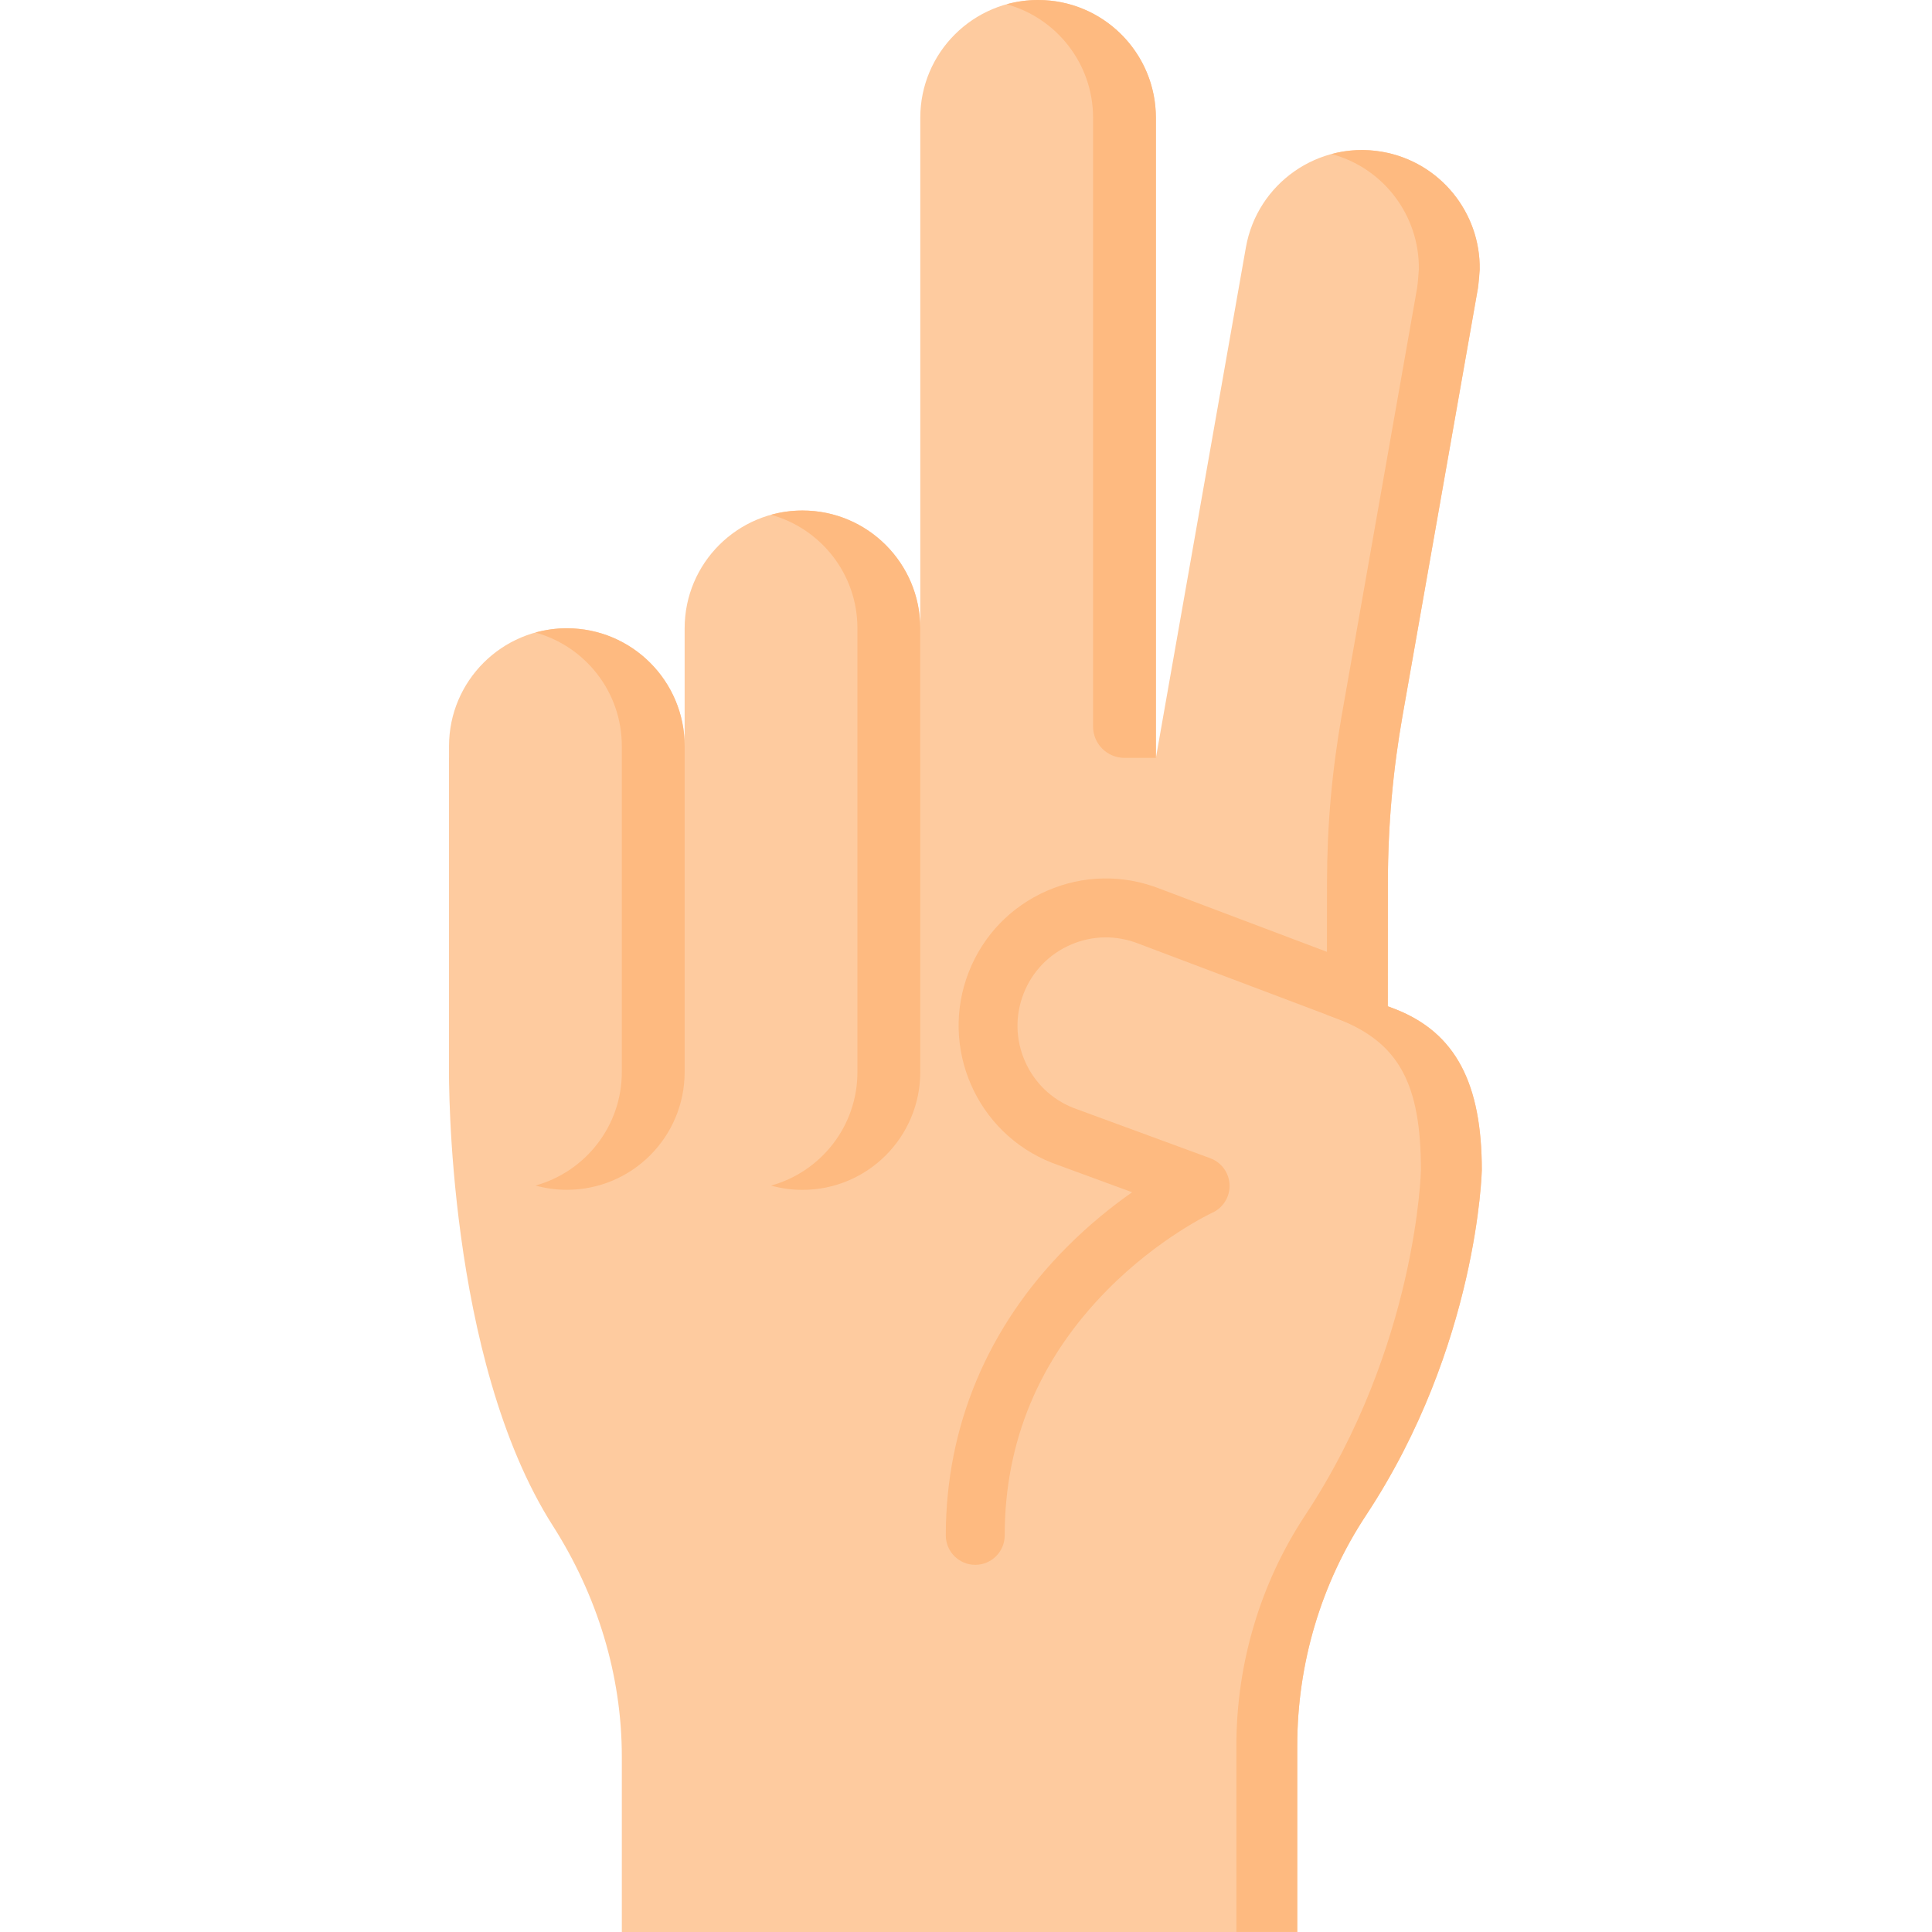
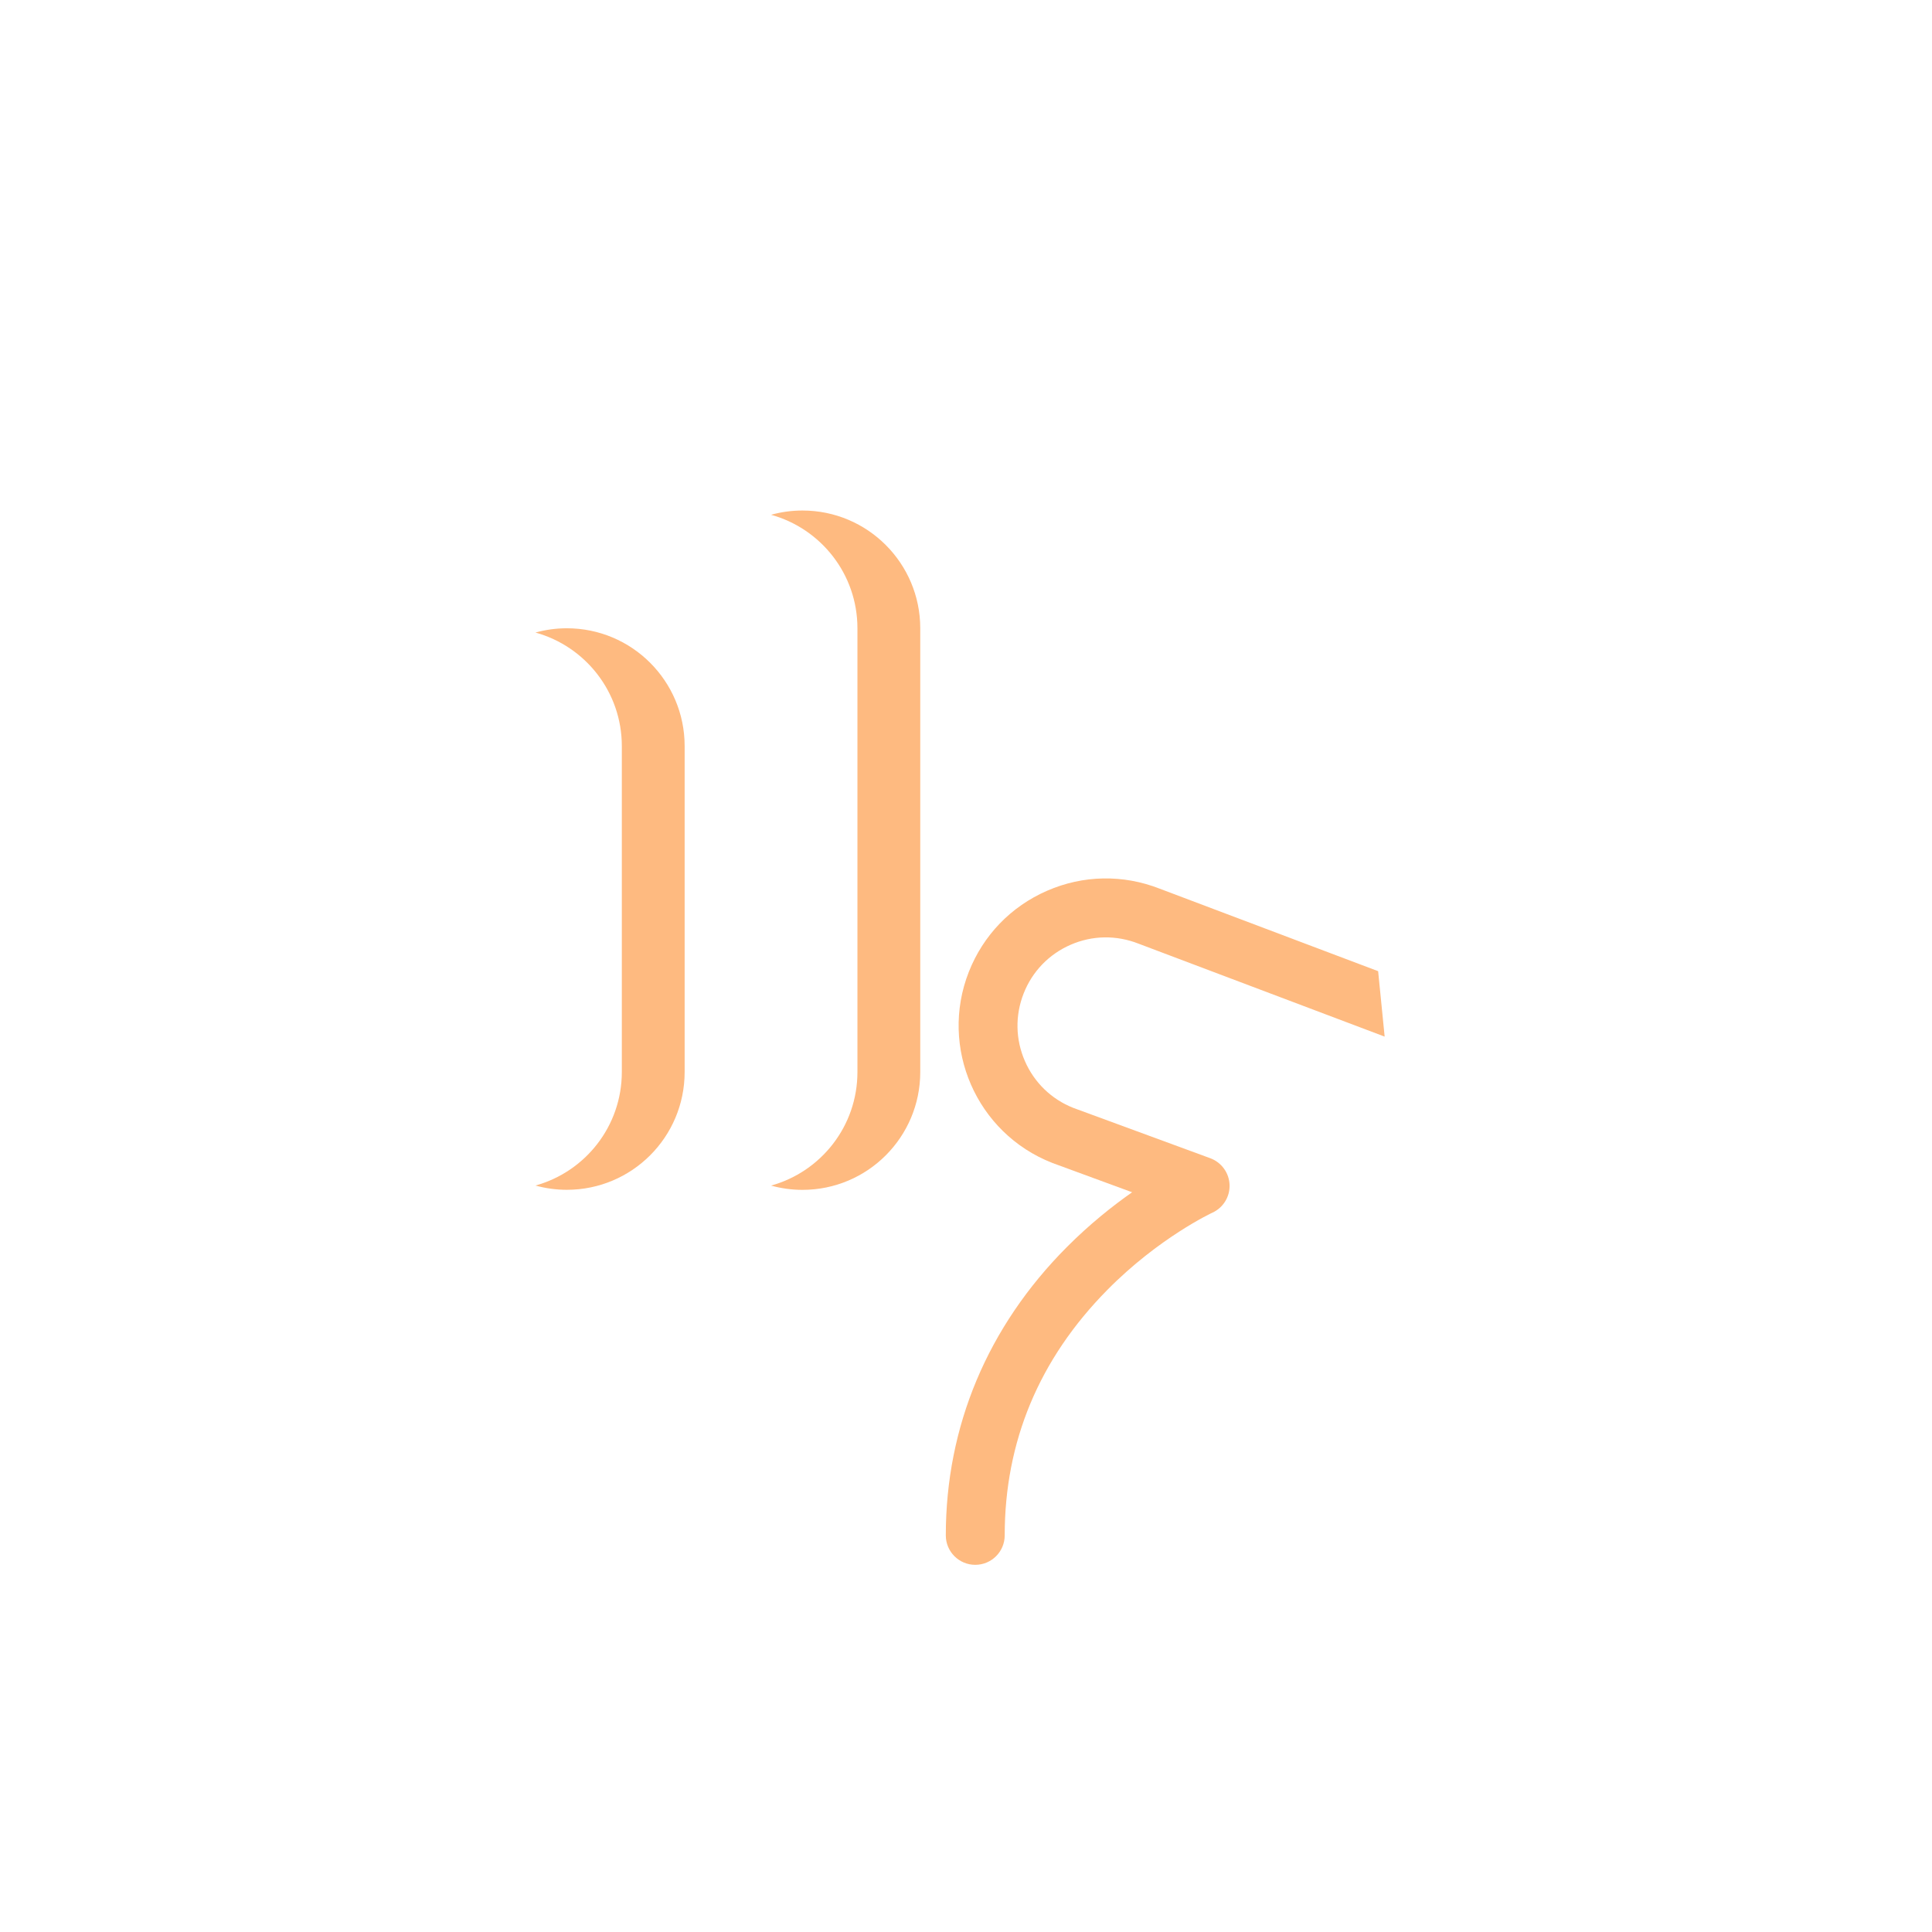
<svg xmlns="http://www.w3.org/2000/svg" width="62" height="62" viewBox="0 0 62 62" fill="none">
  <g id="peace 1">
-     <path id="Vector" d="M44.781 32.386L44.535 32.293L44.539 32.26V28.308C44.539 27.863 44.55 27.418 44.569 26.974C44.609 26.055 44.691 25.137 44.814 24.225C44.87 23.816 44.932 23.408 45.004 23.001L47.428 9.252L47.485 8.653C47.515 6.828 46.217 5.2 44.362 4.873C42.306 4.51 40.345 5.883 39.982 7.94L39.856 8.653L37.094 24.321V3.78C37.094 3.726 37.092 3.676 37.09 3.631C37.011 1.613 35.351 0 33.313 0C31.225 0 29.533 1.692 29.533 3.78V24.321H14.41V34.403C14.41 34.403 14.32 43.599 17.741 48.963C19.157 51.183 19.955 53.739 19.955 56.372V62H41.63V56.025C41.63 53.395 42.391 50.817 43.841 48.623C47.431 43.188 47.553 37.553 47.553 37.553C47.553 34.78 46.724 33.15 44.781 32.386Z" fill="#FECB9F" />
-     <path id="Vector_2" d="M44.781 32.385L44.535 32.292L44.539 28.307C44.539 27.862 44.549 27.417 44.569 26.973C44.609 26.054 44.691 25.136 44.814 24.224C44.87 23.815 44.932 23.407 45.004 23L47.428 9.251C47.462 9.064 47.485 8.653 47.485 8.653C47.515 6.828 46.217 5.199 44.362 4.872C43.8 4.773 43.245 4.804 42.728 4.943C44.41 5.391 45.56 6.934 45.532 8.653C45.532 8.653 45.501 9.104 45.475 9.252C44.87 12.671 43.05 23 43.05 23C42.978 23.407 42.916 23.815 42.861 24.224C42.738 25.136 42.655 26.054 42.615 26.974C42.596 27.417 42.586 27.862 42.586 28.307L42.581 32.565L42.951 32.705C44.894 33.468 45.599 34.779 45.599 37.552C45.599 37.552 45.478 43.187 41.888 48.621C40.438 50.816 39.677 53.394 39.677 56.024V61.999H41.63V56.024C41.63 53.394 42.391 50.816 43.841 48.621C47.431 43.187 47.553 37.552 47.553 37.552C47.553 34.779 46.724 33.149 44.781 32.385Z" fill="#FEBA80" />
-     <path id="Vector_3" d="M35.078 3.78V23.313C35.078 23.87 35.529 24.321 36.086 24.321H37.094V3.78C37.094 1.692 35.401 0 33.313 0C32.964 0 32.626 0.048 32.305 0.137C33.904 0.578 35.078 2.042 35.078 3.78Z" fill="#FEBA80" />
-     <path id="Vector_4" d="M25.752 38.184C23.664 38.184 21.971 36.491 21.971 34.403V20.163C21.971 18.075 23.664 16.383 25.752 16.383C27.84 16.383 29.532 18.075 29.532 20.163V34.403C29.532 36.491 27.84 38.184 25.752 38.184Z" fill="#FECB9F" />
    <path id="Vector_5" d="M25.752 16.383C25.403 16.383 25.065 16.431 24.744 16.52C26.342 16.961 27.516 18.424 27.516 20.163V34.403C27.516 36.142 26.342 37.605 24.744 38.047C25.065 38.135 25.403 38.184 25.752 38.184C27.84 38.184 29.532 36.491 29.532 34.403V20.163C29.532 18.075 27.84 16.383 25.752 16.383Z" fill="#FEBA80" />
-     <path id="Vector_6" d="M18.191 38.182C16.103 38.182 14.41 36.49 14.41 34.402V23.942C14.41 21.855 16.103 20.162 18.191 20.162C20.279 20.162 21.971 21.855 21.971 23.942V34.402C21.971 36.49 20.279 38.182 18.191 38.182Z" fill="#FECB9F" />
    <g id="Group">
      <path id="Vector_7" d="M18.191 20.162C17.842 20.162 17.504 20.21 17.183 20.299C18.781 20.74 19.955 22.204 19.955 23.942V34.402C19.955 36.14 18.781 37.604 17.183 38.045C17.504 38.134 17.842 38.182 18.191 38.182C20.279 38.182 21.971 36.49 21.971 34.402V23.942C21.971 21.855 20.279 20.162 18.191 20.162Z" fill="#FEBA80" />
      <path id="Vector_8" d="M38.84 37.169L34.443 35.553C33.743 35.276 33.191 34.742 32.89 34.051C32.587 33.356 32.573 32.586 32.85 31.881C33.127 31.176 33.662 30.621 34.356 30.319C35.05 30.016 35.821 30.002 36.537 30.283L44.435 33.266L44.226 31.166L37.217 28.519C36.042 28.058 34.758 28.081 33.601 28.586C32.443 29.09 31.552 30.015 31.09 31.19C30.138 33.615 31.336 36.364 33.761 37.316C33.767 37.319 33.774 37.321 33.781 37.324L36.331 38.261C35.702 38.702 34.969 39.284 34.236 40.02C31.695 42.571 30.352 45.77 30.352 49.272C30.352 49.794 30.775 50.217 31.297 50.217C31.819 50.217 32.242 49.794 32.242 49.272C32.242 46.261 33.348 43.613 35.528 41.402C37.191 39.715 38.89 38.924 38.905 38.917C39.254 38.759 39.472 38.405 39.458 38.022C39.444 37.639 39.199 37.302 38.84 37.169Z" fill="#FEBA80" />
    </g>
  </g>
</svg>